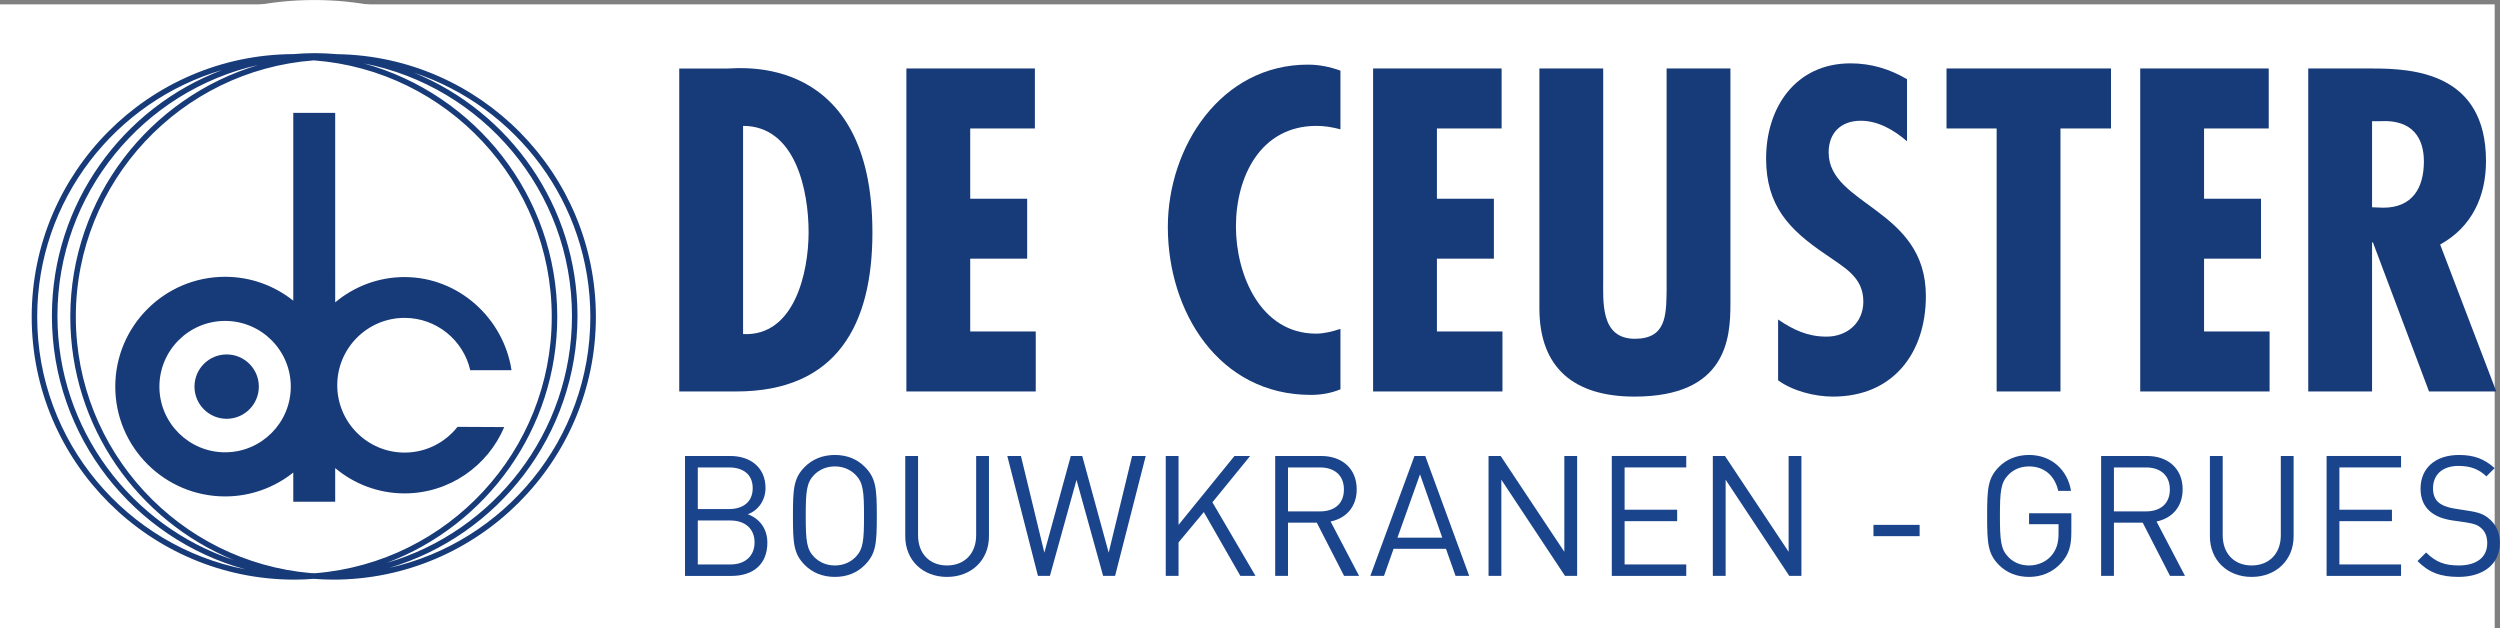
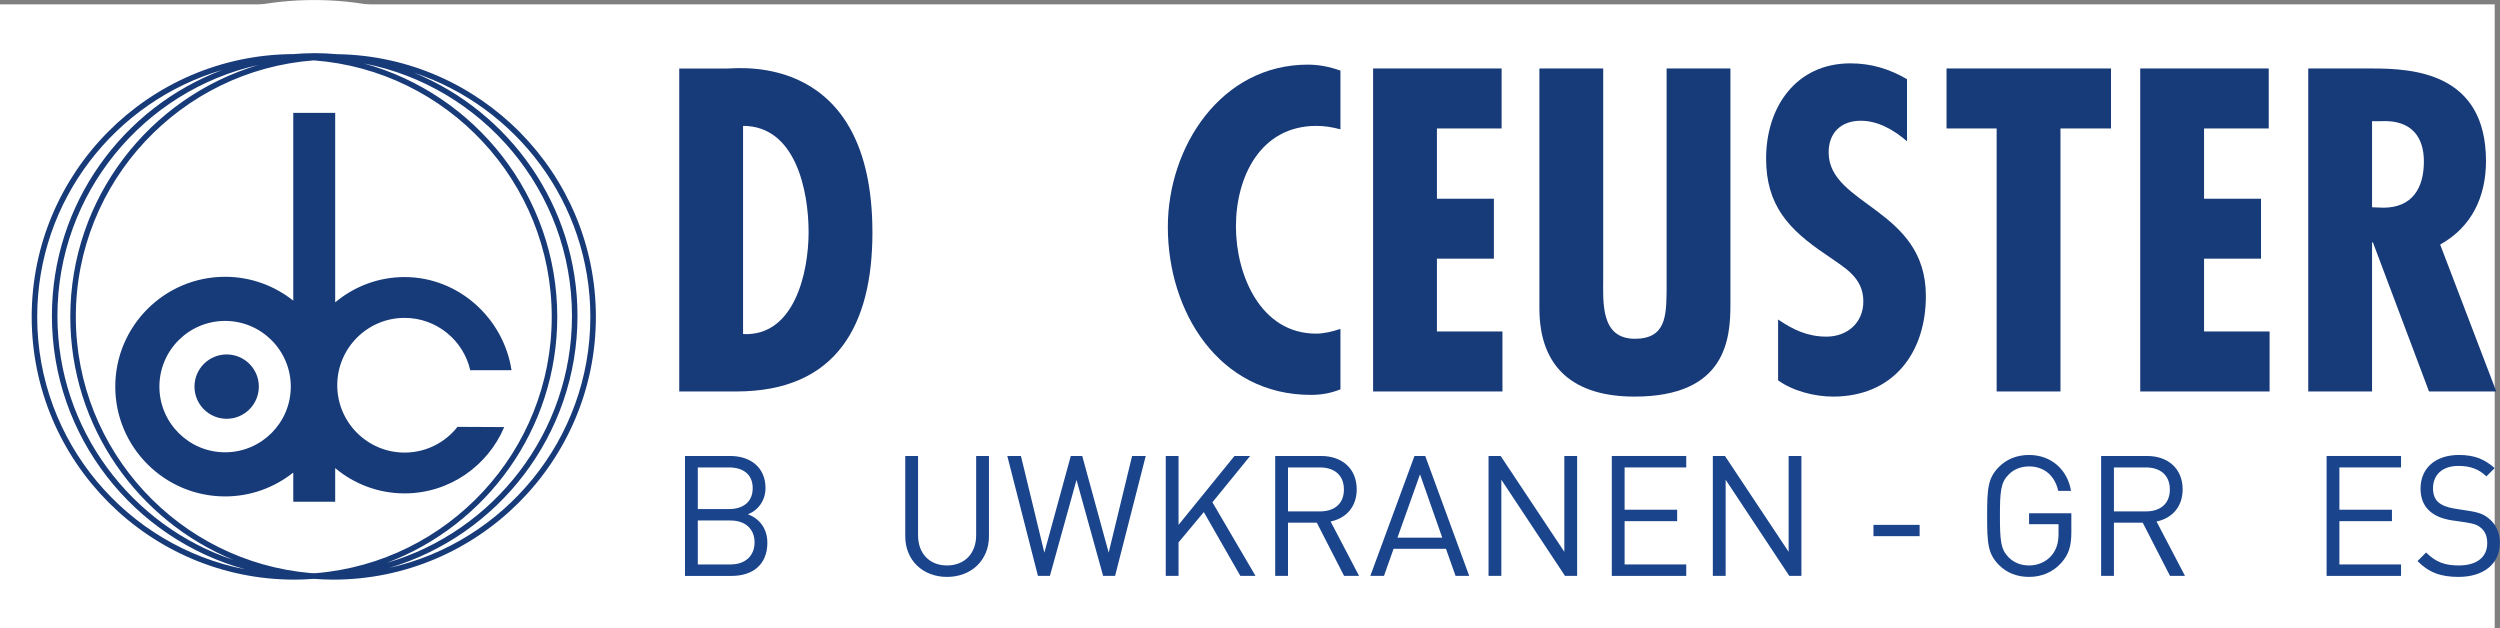
<svg xmlns="http://www.w3.org/2000/svg" xmlns:ns1="http://sodipodi.sourceforge.net/DTD/sodipodi-0.dtd" xmlns:ns2="http://www.inkscape.org/namespaces/inkscape" version="1.1" id="svg2" xml:space="preserve" width="1500" height="376.862" viewBox="0 0 1500 376.862" ns1:docname="Logo-DeCeuster-wit.svg" ns2:version="0.92.4 (5da689c313, 2019-01-14)">
  <rect x="0" y="0" width="1500" height="376.862" fill="#808080" stroke="none" />
  <defs id="defs6">
    <clipPath clipPathUnits="userSpaceOnUse" id="clipPath18">
      <path d="M 0,141.732 H 439.37 V 0 H 0 Z" id="path16" ns2:connector-curvature="0" />
    </clipPath>
  </defs>
  <ns1:namedview pagecolor="#ffffff" bordercolor="#666666" borderopacity="1" objecttolerance="10" gridtolerance="10" guidetolerance="10" ns2:pageopacity="0" ns2:pageshadow="2" ns2:window-width="3840" ns2:window-height="2035" id="namedview4" showgrid="false" ns2:zoom="1.1863578" ns2:cx="420.08579" ns2:cy="386.96797" ns2:window-x="5459" ns2:window-y="-13" ns2:window-maximized="1" ns2:current-layer="g10" />
  <g id="g10" ns2:groupmode="layer" ns2:label="DC-logo-wit" transform="matrix(1.333,0,0,-1.333,454.767,286.741)">
    <rect style="opacity:1;fill:#ffffff;fill-opacity:1;stroke:none;stroke-width:46.837;stroke-miterlimit:4;stroke-dasharray:none;stroke-opacity:1" id="rect939" width="1125.159" height="283.637" x="-343.427" y="-213.148" transform="scale(1,-1)" />
    <g id="g12" transform="matrix(3.035,0,0,3.035,-443.595,-141.321)">
      <g id="g14" clip-path="url(#clipPath18)">
        <g id="g20" transform="translate(33.783,70.866)">
          <path d="M 0,0 C 0,25.72 20.85,46.57 46.57,46.57 72.291,46.57 93.141,25.72 93.141,0 93.141,-25.72 72.291,-46.57 46.57,-46.57 20.85,-46.57 0,-25.72 0,0" style="fill:#ffffff;fill-opacity:1;fill-rule:nonzero;stroke:none" id="path22" ns2:connector-curvature="0" />
        </g>
        <g id="g24" transform="translate(67.134,50.36)">
          <path d="m 0,0 c -5.373,0 -9.743,4.371 -9.743,9.742 0,5.373 4.37,9.744 9.743,9.744 5.373,0 9.743,-4.371 9.743,-9.744 C 9.743,4.371 5.373,0 0,0 m 26.621,-0.042 c -5.508,0 -9.988,4.482 -9.988,9.989 0,5.508 4.48,9.989 9.988,9.989 4.743,0 8.725,-3.324 9.739,-7.764 l 6.119,0.01 c -1.178,7.695 -7.84,13.808 -15.858,13.808 -3.916,0 -7.505,-1.415 -10.293,-3.754 V 50.339 H 10.111 V 22.489 C 7.33,24.699 3.82,26.03 0,26.03 c -8.981,0 -16.288,-7.306 -16.288,-16.288 0,-8.98 7.307,-16.286 16.288,-16.286 3.82,0 7.33,1.331 10.111,3.541 v -4.331 h 6.217 v 4.992 c 2.788,-2.339 6.377,-3.753 10.293,-3.753 6.634,0 12.34,4.08 14.778,9.836 L 34.47,3.775 C 32.639,1.453 29.801,-0.042 26.621,-0.042" style="fill:#173a79;fill-opacity:1;fill-rule:nonzero;stroke:none" id="path26" ns2:connector-curvature="0" />
        </g>
        <g id="g28" transform="translate(67.366,64.875)">
          <path d="m 0,0 c -2.635,0 -4.772,-2.136 -4.772,-4.772 0,-2.636 2.137,-4.772 4.772,-4.772 2.635,0 4.772,2.136 4.772,4.772 C 4.772,-2.136 2.635,0 0,0" style="fill:#173a79;fill-opacity:1;fill-rule:nonzero;stroke:none" id="path30" ns2:connector-curvature="0" />
        </g>
        <g id="g32" transform="translate(91.505,33.227)">
          <path d="m 0,0 c 16.107,4.787 27.891,19.719 27.891,37.359 0,16.275 -10.032,30.245 -24.234,36.07 C 18.826,68.382 29.799,54.064 29.799,37.222 29.799,19.054 17.031,3.822 0,0 m -52.237,37.222 c 0,17.324 11.61,31.979 27.454,36.617 -14.75,-5.557 -25.273,-19.81 -25.273,-36.48 0,-17.931 12.175,-33.062 28.689,-37.586 -17.565,3.41 -30.87,18.902 -30.87,37.449 m 77.129,0 c 0,17.93 -12.175,33.062 -28.69,37.586 17.566,-3.411 30.871,-18.902 30.871,-37.449 0,-17.325 -11.61,-31.979 -27.455,-36.617 14.75,5.557 25.274,19.81 25.274,36.48 m -72.221,0 c 0,-16.277 10.034,-30.247 24.237,-36.071 -15.171,5.045 -26.146,19.364 -26.146,36.208 0,18.168 12.768,33.4 29.8,37.222 -16.107,-4.787 -27.891,-19.719 -27.891,-37.359 m 36.246,-38.018 c -0.187,0 -0.371,0.011 -0.558,0.014 -19.505,1.672 -34.869,18.073 -34.869,38.004 0,20.075 15.586,36.566 35.291,38.037 19.705,-1.471 35.292,-17.962 35.292,-38.037 0,-19.977 -15.436,-36.407 -35.007,-38.014 -0.05,-0.001 -0.099,-0.004 -0.149,-0.004 m 3.327,76.976 c -1.098,0.093 -2.205,0.152 -3.327,0.152 -1.075,0 -2.137,-0.056 -3.19,-0.142 -21.402,-0.103 -38.782,-17.542 -38.782,-38.968 0,-21.49 17.483,-38.973 38.972,-38.973 0.964,0 1.917,0.047 2.864,0.117 0.947,-0.07 1.899,-0.117 2.863,-0.117 21.49,0 38.974,17.483 38.974,38.973 0,21.289 -17.161,38.635 -38.374,38.958" style="fill:#173a79;fill-opacity:1;fill-rule:nonzero;stroke:none" id="path34" ns2:connector-curvature="0" />
        </g>
        <g id="g36" transform="translate(153.673,83.014)">
          <path d="M 0,0 C 0,6.098 -1.906,15.756 -9.719,15.756 V -15.119 C -2.097,-15.5 0,-5.972 0,0 m -19.185,-23.631 v 47.898 h 7.177 c 1.653,0 21.472,2.413 21.472,-24.329 0,-13.658 -5.272,-23.569 -20.199,-23.569 z" style="fill:#173a79;fill-opacity:1;fill-rule:nonzero;stroke:none" id="path38" ns2:connector-curvature="0" />
        </g>
        <g id="g40" transform="translate(187.233,107.282)">
-           <path d="m 0,0 v -8.894 h -9.592 v -10.418 h 8.446 v -8.894 h -8.446 v -10.798 h 9.719 v -8.894 H -19.059 V 0 Z" style="fill:#173a79;fill-opacity:1;fill-rule:nonzero;stroke:none" id="path42" ns2:connector-curvature="0" />
-         </g>
+           </g>
        <g id="g44" transform="translate(232.548,98.261)">
          <path d="m 0,0 c -1.206,0.318 -2.348,0.51 -3.557,0.51 -8.322,0 -11.943,-7.56 -11.943,-14.928 0,-7.116 3.621,-15.883 11.88,-15.883 1.207,0 2.414,0.318 3.62,0.698 v -8.956 c -1.396,-0.571 -2.858,-0.828 -4.382,-0.828 -13.658,0 -21.217,12.326 -21.217,24.904 0,11.879 7.874,24.076 20.773,24.076 1.65,0 3.239,-0.318 4.826,-0.89 z" style="fill:#173a79;fill-opacity:1;fill-rule:nonzero;stroke:none" id="path46" ns2:connector-curvature="0" />
        </g>
        <g id="g48" transform="translate(256.451,107.282)">
          <path d="m 0,0 v -8.894 h -9.594 v -10.418 h 8.448 v -8.894 h -8.448 v -10.798 h 9.72 v -8.894 H -19.059 V 0 Z" style="fill:#173a79;fill-opacity:1;fill-rule:nonzero;stroke:none" id="path50" ns2:connector-curvature="0" />
        </g>
        <g id="g52" transform="translate(271.518,107.282)">
          <path d="m 0,0 v -30.999 c 0,-3.621 -0.444,-9.086 4.702,-9.086 4.637,0 4.637,3.494 4.702,7.053 V 0 h 9.463 v -34.938 c 0,-5.082 -0.572,-13.723 -14.229,-13.723 -8.83,0 -14.101,4.13 -14.101,13.087 V 0 Z" style="fill:#173a79;fill-opacity:1;fill-rule:nonzero;stroke:none" id="path54" ns2:connector-curvature="0" />
        </g>
        <g id="g56" transform="translate(316.576,96.484)">
          <path d="m 0,0 c -1.905,1.65 -4.256,3.047 -6.86,3.047 -2.92,0 -4.765,-1.776 -4.765,-4.699 0,-7.878 14.421,-8.324 14.421,-21.283 0,-8.512 -4.891,-14.928 -13.785,-14.928 -2.669,0 -5.972,0.827 -8.131,2.416 v 9.02 c 2.224,-1.526 4.384,-2.542 7.179,-2.542 3.048,0 5.463,2.032 5.463,5.209 0,3.685 -2.923,5.081 -5.591,6.988 -5.463,3.686 -8.83,7.242 -8.83,14.23 0,7.56 4.383,14.103 12.515,14.103 3.05,0 5.78,-0.825 8.384,-2.351 z" style="fill:#173a79;fill-opacity:1;fill-rule:nonzero;stroke:none" id="path58" ns2:connector-curvature="0" />
        </g>
        <g id="g60" transform="translate(346.829,107.282)">
          <path d="m 0,0 v -8.894 h -7.495 v -39.004 h -9.466 v 39.004 h -7.433 V 0 Z" style="fill:#173a79;fill-opacity:1;fill-rule:nonzero;stroke:none" id="path62" ns2:connector-curvature="0" />
        </g>
        <g id="g64" transform="translate(370.221,107.282)">
          <path d="m 0,0 v -8.894 h -9.592 v -10.418 h 8.447 v -8.894 h -8.447 v -10.798 h 9.719 v -8.894 H -19.059 V 0 Z" style="fill:#173a79;fill-opacity:1;fill-rule:nonzero;stroke:none" id="path66" ns2:connector-curvature="0" />
        </g>
        <g id="g68" transform="translate(385.545,86.7)">
          <path d="m 0,0 1.651,-0.064 c 4.321,0 6.036,2.922 6.036,6.861 0,3.429 -1.653,6.225 -6.418,5.972 H 0 Z m -9.465,-27.317 v 47.899 h 9.527 c 6.037,0 16.834,-0.634 16.834,-13.721 0,-5.273 -2.095,-9.784 -6.796,-12.388 l 8.322,-21.79 H 8.447 L 0.127,-5.209 H 0 v -22.108 z" style="fill:#173a79;fill-opacity:1;fill-rule:nonzero;stroke:none" id="path70" ns2:connector-curvature="0" />
        </g>
        <g id="g72" transform="translate(142.086,40.247)">
          <path d="M 0,0 H -4.846 V -6.519 H 0 c 2.198,0 3.572,1.274 3.572,3.272 C 3.572,-1.249 2.198,0 0,0 M -0.2,7.869 H -4.846 V 1.699 H -0.2 c 1.973,0 3.497,0.974 3.497,3.097 0,2.123 -1.524,3.073 -3.497,3.073 M 0.175,-8.218 H -6.744 V 9.567 H -0.05 C 3.047,9.567 5.196,7.793 5.196,4.821 5.196,2.948 4.072,1.474 2.573,0.924 4.271,0.3 5.47,-1.174 5.47,-3.297 5.47,-6.519 3.322,-8.218 0.175,-8.218" style="fill:#1a448c;fill-opacity:1;fill-rule:nonzero;stroke:none" id="path74" ns2:connector-curvature="0" />
        </g>
        <g id="g76" transform="translate(160.642,47.017)">
-           <path d="M 0,0 C -0.824,0.824 -1.874,1.249 -3.072,1.249 -4.271,1.249 -5.32,0.824 -6.145,0 c -1.124,-1.149 -1.249,-2.448 -1.249,-6.095 0,-3.647 0.125,-4.946 1.249,-6.095 0.825,-0.824 1.874,-1.248 3.073,-1.248 1.198,0 2.248,0.424 3.072,1.248 1.124,1.149 1.249,2.448 1.249,6.095 C 1.249,-2.448 1.124,-1.149 0,0 m 1.349,-13.389 c -1.099,-1.099 -2.573,-1.748 -4.421,-1.748 -1.849,0 -3.347,0.649 -4.447,1.748 -1.673,1.674 -1.773,3.222 -1.773,7.294 0,4.072 0.1,5.62 1.773,7.294 1.1,1.099 2.598,1.748 4.447,1.748 1.848,0 3.322,-0.649 4.421,-1.748 1.673,-1.674 1.798,-3.222 1.798,-7.294 0,-4.072 -0.125,-5.62 -1.798,-7.294" style="fill:#1a448c;fill-opacity:1;fill-rule:nonzero;stroke:none" id="path78" ns2:connector-curvature="0" />
-         </g>
+           </g>
        <g id="g80" transform="translate(174.201,31.88)">
          <path d="m 0,0 c -3.597,0 -6.194,2.473 -6.194,6.02 v 11.915 h 1.898 V 6.17 c 0,-2.698 1.698,-4.471 4.296,-4.471 2.598,0 4.321,1.773 4.321,4.471 V 17.935 H 6.22 V 6.02 C 6.22,2.473 3.597,0 0,0" style="fill:#1a448c;fill-opacity:1;fill-rule:nonzero;stroke:none" id="path82" ns2:connector-curvature="0" />
        </g>
        <g id="g84" transform="translate(199.126,32.03)">
          <path d="M 0,0 H -1.773 L -5.72,14.238 -9.667,0 h -1.773 l -4.546,17.785 h 2.023 l 3.472,-14.338 3.922,14.338 h 1.698 L -0.949,3.447 2.523,17.785 h 2.023 z" style="fill:#1a448c;fill-opacity:1;fill-rule:nonzero;stroke:none" id="path86" ns2:connector-curvature="0" />
        </g>
        <g id="g88" transform="translate(217.705,32.03)">
          <path d="M 0,0 -5.42,9.467 -9.167,4.971 V 0 h -1.898 v 17.785 h 1.898 V 7.568 l 8.293,10.217 H 1.449 L -4.146,10.916 2.248,0 Z" style="fill:#1a448c;fill-opacity:1;fill-rule:nonzero;stroke:none" id="path90" ns2:connector-curvature="0" />
        </g>
        <g id="g92" transform="translate(229.517,48.116)">
          <path d="M 0,0 H -4.746 V -6.52 H 0 c 2.073,0 3.547,1.075 3.547,3.248 C 3.547,-1.099 2.073,0 0,0 m 3.572,-16.086 -4.047,7.893 h -4.271 v -7.893 H -6.645 V 1.698 h 6.82 c 3.097,0 5.27,-1.873 5.27,-4.946 0,-2.597 -1.573,-4.296 -3.872,-4.771 l 4.222,-8.067 z" style="fill:#1a448c;fill-opacity:1;fill-rule:nonzero;stroke:none" id="path94" ns2:connector-curvature="0" />
        </g>
        <g id="g96" transform="translate(244.35,47.092)">
          <path d="m 0,0 -3.347,-9.392 h 6.644 z m 5.271,-15.062 -1.424,4.021 h -7.769 l -1.423,-4.021 h -2.024 l 6.545,17.785 h 1.598 l 6.52,-17.785 z" style="fill:#1a448c;fill-opacity:1;fill-rule:nonzero;stroke:none" id="path98" ns2:connector-curvature="0" />
        </g>
        <g id="g100" transform="translate(265.853,32.03)">
          <path d="M 0,0 -9.442,14.263 V 0 h -1.898 v 17.785 h 1.798 L -0.1,3.572 V 17.785 H 1.798 V 0 Z" style="fill:#1a448c;fill-opacity:1;fill-rule:nonzero;stroke:none" id="path102" ns2:connector-curvature="0" />
        </g>
        <g id="g104" transform="translate(272.793,32.03)">
          <path d="M 0,0 V 17.785 H 11.041 V 16.086 H 1.898 V 9.816 H 9.692 V 8.118 H 1.898 V 1.699 h 9.143 V 0 Z" style="fill:#1a448c;fill-opacity:1;fill-rule:nonzero;stroke:none" id="path106" ns2:connector-curvature="0" />
        </g>
        <g id="g108" transform="translate(299.117,32.03)">
          <path d="M 0,0 -9.442,14.263 V 0 h -1.898 v 17.785 h 1.798 L -0.1,3.572 V 17.785 H 1.798 V 0 Z" style="fill:#1a448c;fill-opacity:1;fill-rule:nonzero;stroke:none" id="path110" ns2:connector-curvature="0" />
        </g>
        <path d="m 311.6,39.598 h 6.844 V 37.925 H 311.6 Z" style="fill:#1a448c;fill-opacity:1;fill-rule:nonzero;stroke:none" id="path112" ns2:connector-curvature="0" />
        <g id="g114" transform="translate(339.422,33.928)">
          <path d="m 0,0 c -1.249,-1.374 -2.922,-2.048 -4.746,-2.048 -1.848,0 -3.347,0.649 -4.446,1.748 -1.673,1.674 -1.773,3.222 -1.773,7.294 0,4.071 0.1,5.62 1.773,7.294 1.099,1.099 2.598,1.748 4.446,1.748 3.348,0 5.721,-2.248 6.22,-5.32 h -1.898 c -0.5,2.273 -2.098,3.622 -4.322,3.622 -1.224,0 -2.273,-0.425 -3.072,-1.249 -1.124,-1.149 -1.249,-2.448 -1.249,-6.095 0,-3.647 0.125,-4.946 1.249,-6.095 0.799,-0.824 1.848,-1.249 3.072,-1.249 1.299,0 2.548,0.525 3.372,1.524 0.725,0.899 0.999,1.873 0.999,3.222 V 5.77 h -4.371 v 1.624 h 6.27 V 4.571 C 1.524,2.523 1.149,1.274 0,0" style="fill:#1a448c;fill-opacity:1;fill-rule:nonzero;stroke:none" id="path116" ns2:connector-curvature="0" />
        </g>
        <g id="g118" transform="translate(352.008,48.116)">
          <path d="M 0,0 H -4.746 V -6.52 H 0 c 2.073,0 3.547,1.075 3.547,3.248 C 3.547,-1.099 2.073,0 0,0 m 3.572,-16.086 -4.047,7.893 h -4.271 v -7.893 H -6.645 V 1.698 h 6.82 c 3.097,0 5.27,-1.873 5.27,-4.946 0,-2.597 -1.573,-4.296 -3.872,-4.771 l 4.222,-8.067 z" style="fill:#1a448c;fill-opacity:1;fill-rule:nonzero;stroke:none" id="path120" ns2:connector-curvature="0" />
        </g>
        <g id="g122" transform="translate(367.69,31.88)">
-           <path d="m 0,0 c -3.597,0 -6.194,2.473 -6.194,6.02 v 11.915 h 1.898 V 6.17 c 0,-2.698 1.698,-4.471 4.296,-4.471 2.598,0 4.321,1.773 4.321,4.471 V 17.935 H 6.22 V 6.02 C 6.22,2.473 3.597,0 0,0" style="fill:#1a448c;fill-opacity:1;fill-rule:nonzero;stroke:none" id="path124" ns2:connector-curvature="0" />
-         </g>
+           </g>
        <g id="g126" transform="translate(378.803,32.03)">
          <path d="M 0,0 V 17.785 H 11.04 V 16.086 H 1.897 V 9.816 H 9.691 V 8.118 H 1.897 V 1.699 H 11.04 V 0 Z" style="fill:#1a448c;fill-opacity:1;fill-rule:nonzero;stroke:none" id="path128" ns2:connector-curvature="0" />
        </g>
        <g id="g130" transform="translate(398.356,31.88)">
          <path d="m 0,0 c -2.647,0 -4.421,0.674 -6.069,2.348 l 1.273,1.274 c 1.474,-1.474 2.848,-1.923 4.847,-1.923 2.622,0 4.22,1.198 4.22,3.297 0,0.949 -0.274,1.698 -0.874,2.223 C 2.848,7.718 2.349,7.893 1.074,8.093 l -2.073,0.3 c -1.398,0.225 -2.447,0.649 -3.247,1.349 -0.9,0.799 -1.374,1.898 -1.374,3.347 0,3.022 2.174,4.995 5.695,4.995 2.274,0 3.772,-0.599 5.296,-1.948 L 4.146,14.912 C 3.072,15.937 1.849,16.461 0,16.461 c -2.397,0 -3.771,-1.324 -3.771,-3.322 0,-0.874 0.25,-1.599 0.799,-2.074 0.549,-0.474 1.399,-0.774 2.323,-0.923 L 1.424,9.816 C 3.072,9.567 3.847,9.267 4.646,8.543 5.596,7.718 6.146,6.52 6.146,5.046 6.146,1.923 3.722,0 0,0" style="fill:#1a448c;fill-opacity:1;fill-rule:nonzero;stroke:none" id="path132" ns2:connector-curvature="0" />
        </g>
      </g>
    </g>
  </g>
</svg>